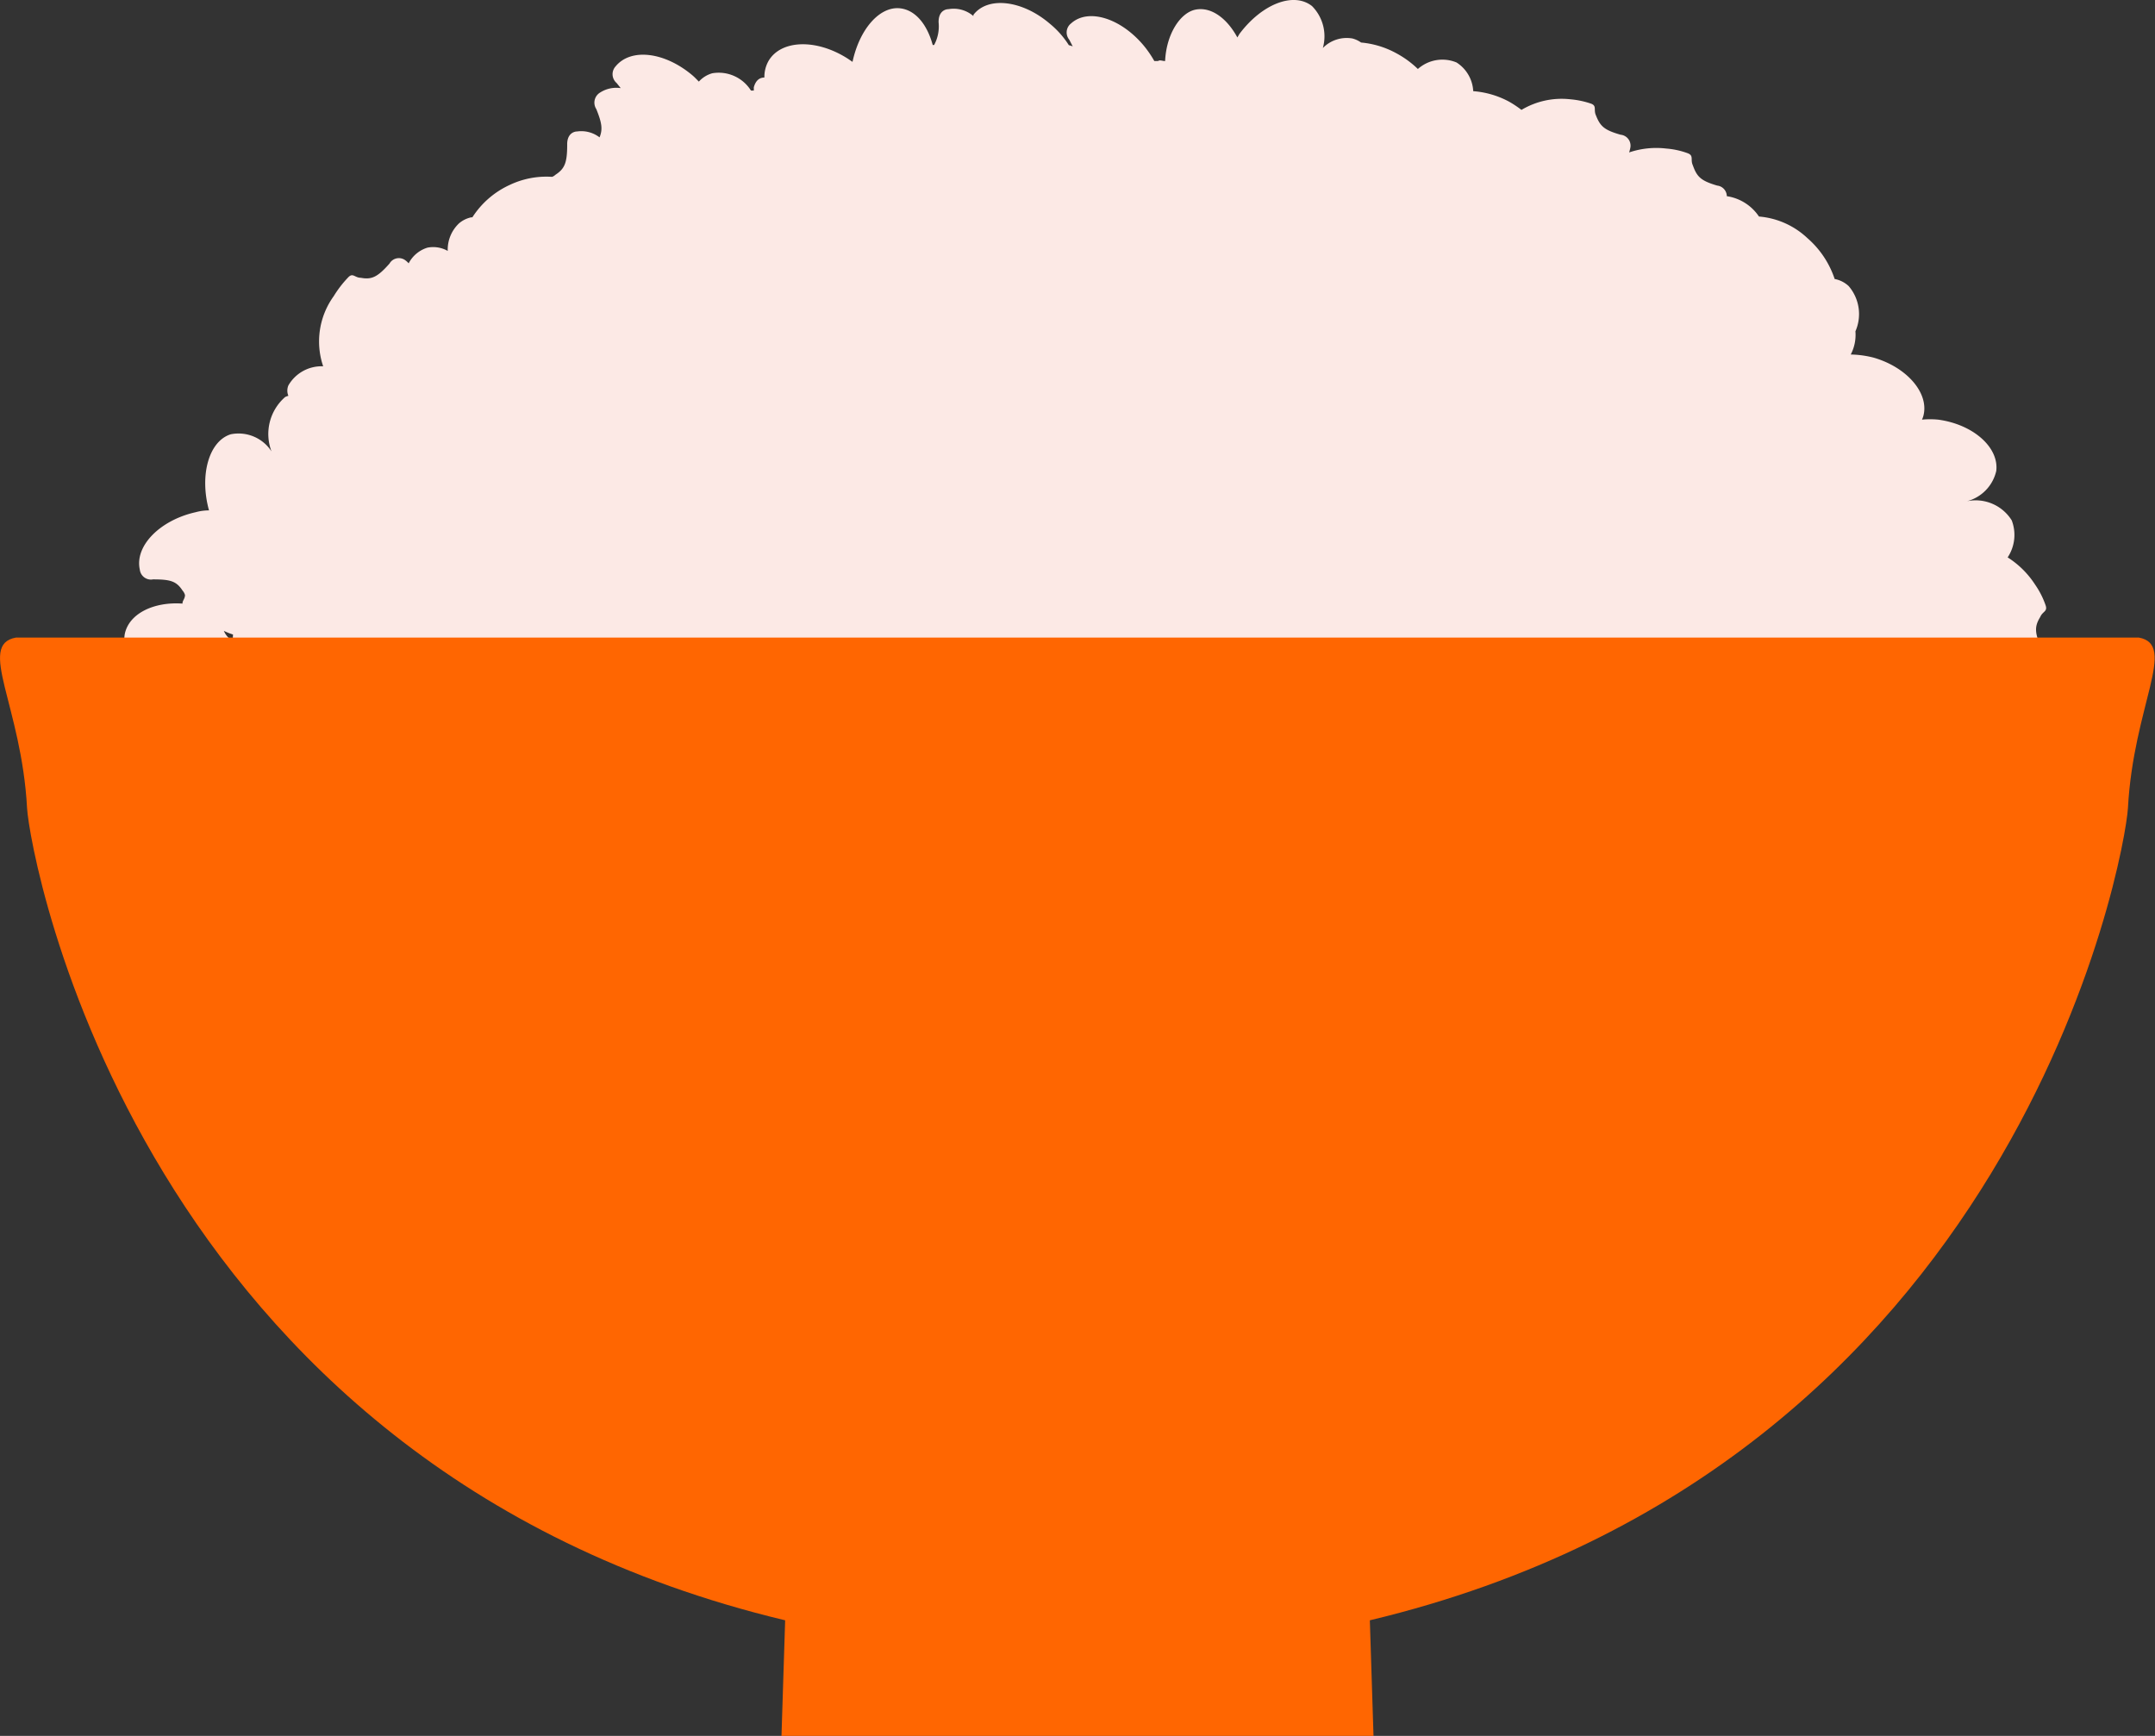
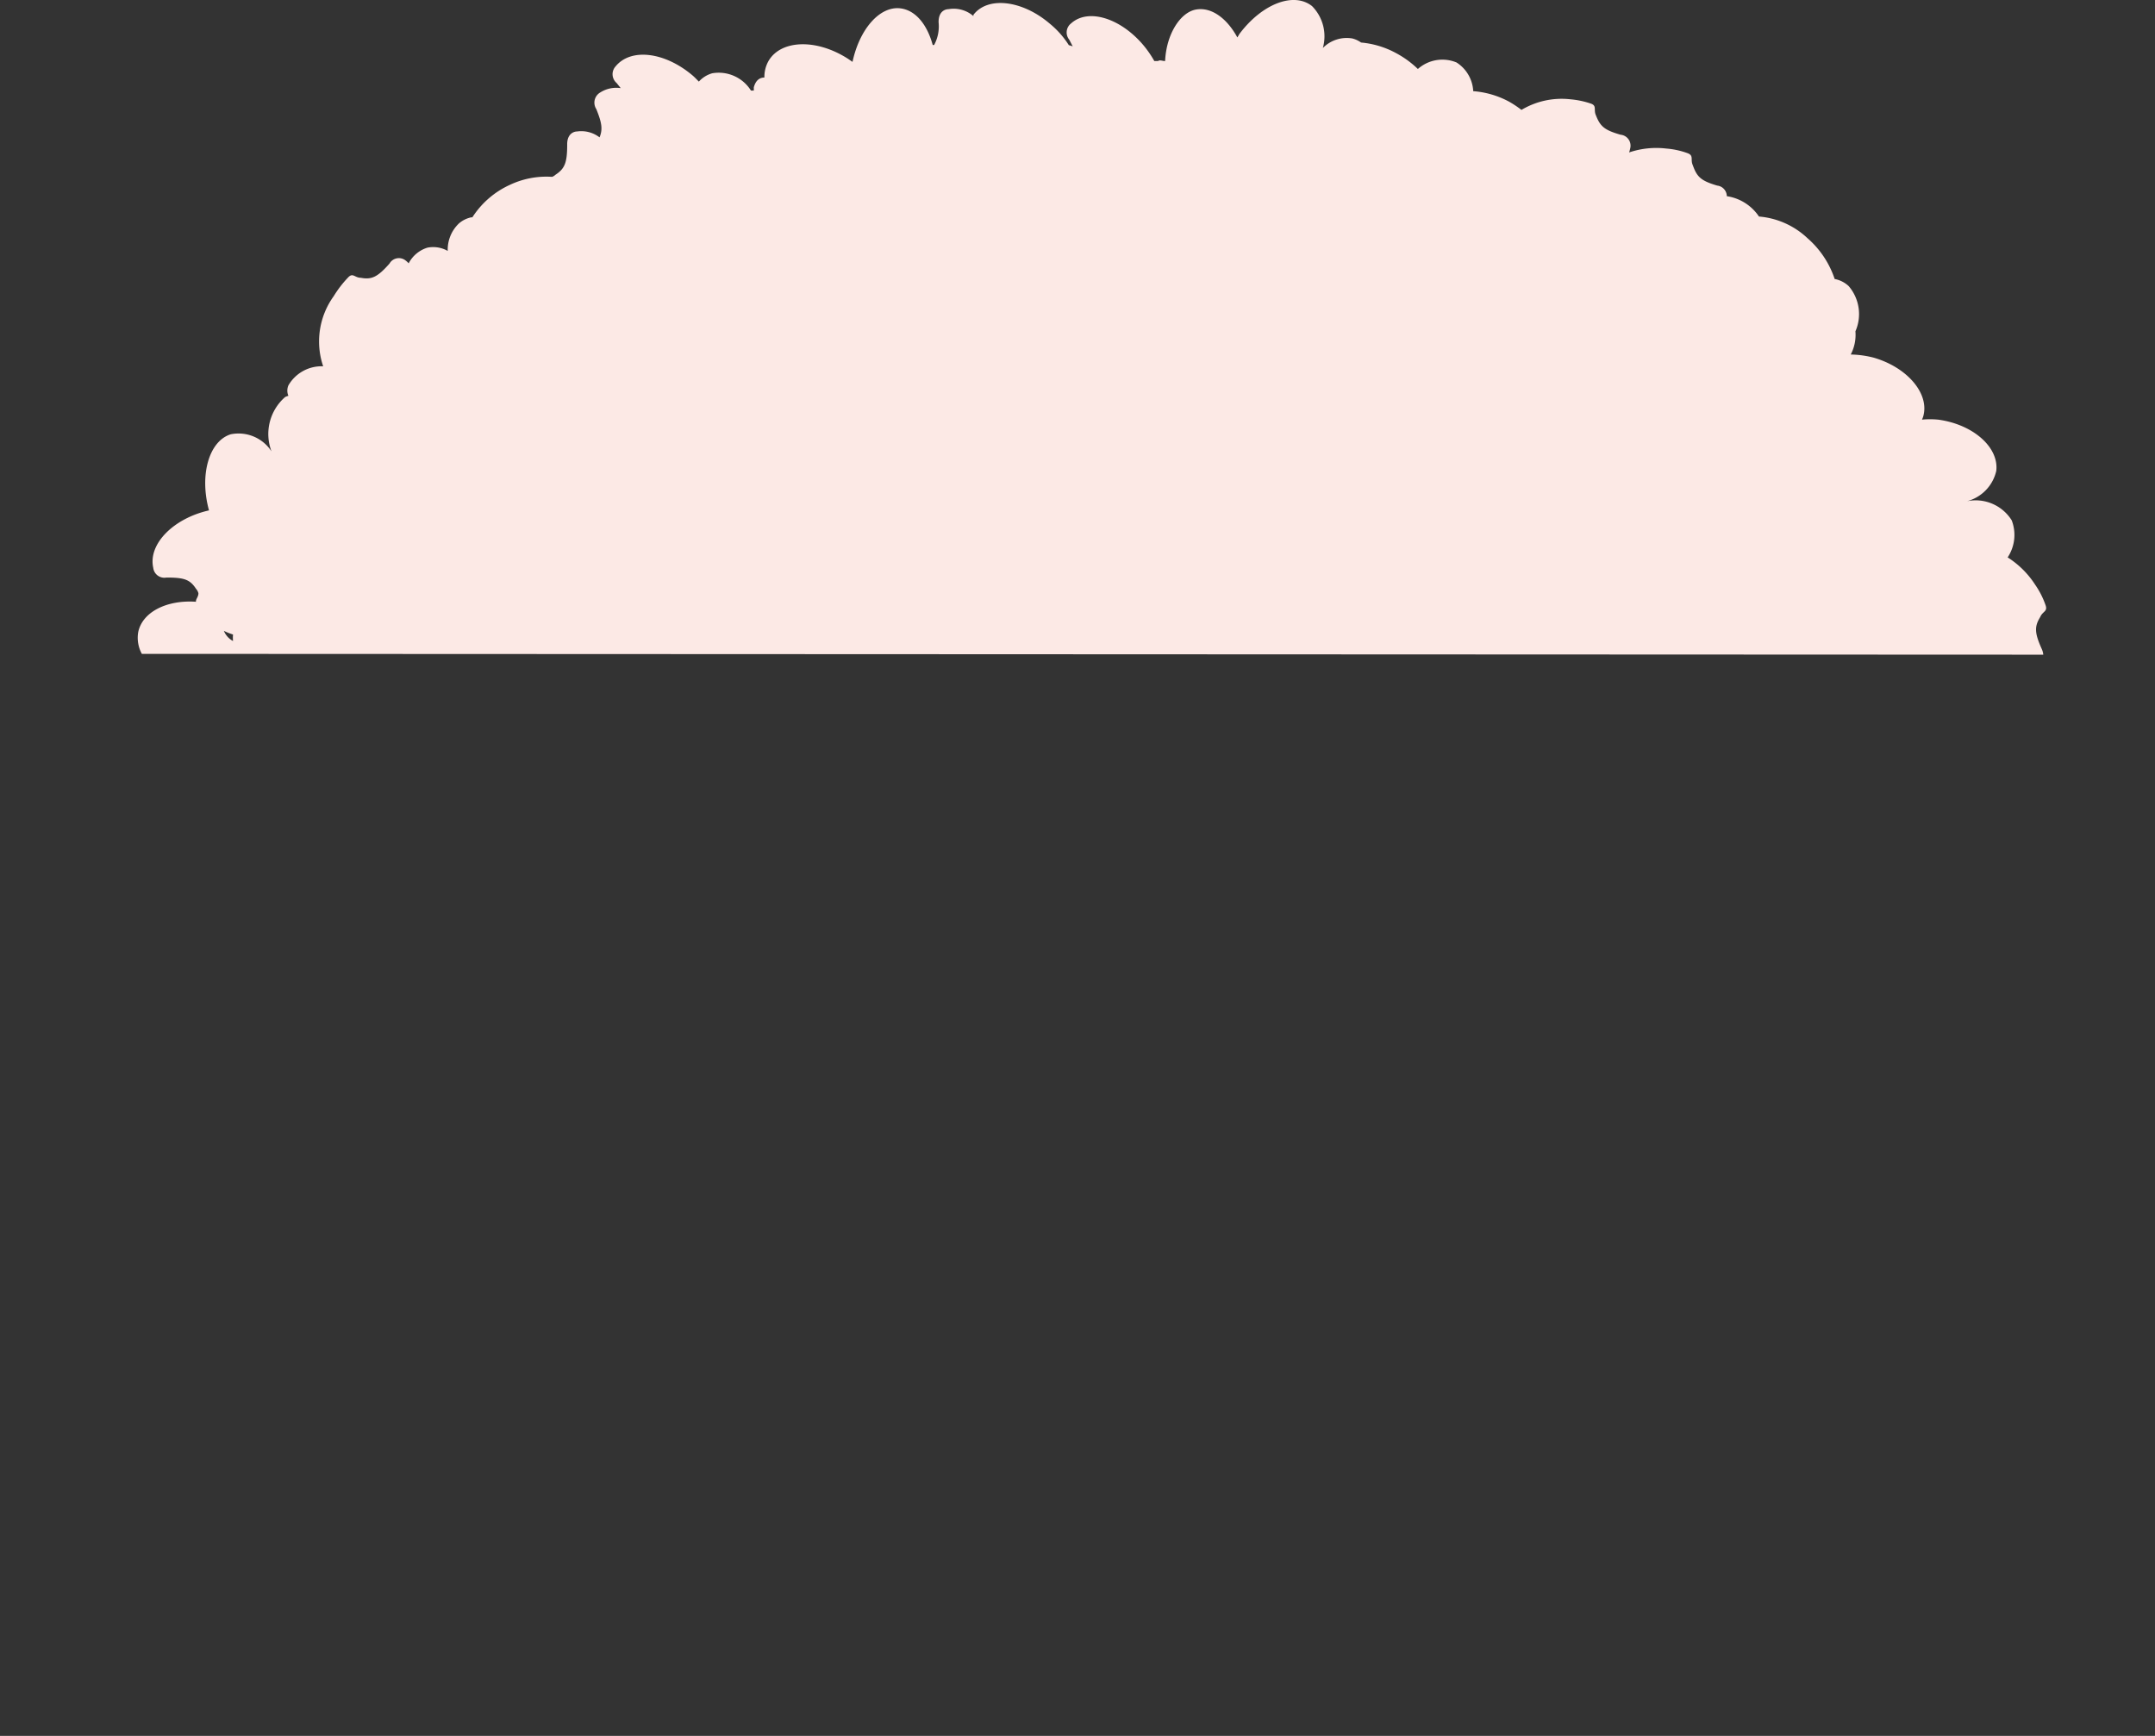
<svg xmlns="http://www.w3.org/2000/svg" viewBox="0 0 105.89 85.3">
  <rect x="0" y="0" width="105.89" height="85.3" fill="#333333" stroke="none" />
  <defs>
    <style>.cls-1{fill:#fce9e5;}.cls-2{fill:#ff6601;}</style>
  </defs>
  <title>Asset 1</title>
  <g id="Layer_2" data-name="Layer 2">
    <g id="レイヤー_1" data-name="レイヤー 1">
-       <path class="cls-1" d="M100.4,32.17a.83.83,0,0,0-.07-.27c-.36-.8-.37-1.11-.08-1.58.12-.29.38-.26.26-.59a4.11,4.11,0,0,0-.51-1,4.41,4.41,0,0,0-1.35-1.34,2,2,0,0,0,.2-1.82,2.09,2.09,0,0,0-2.2-.94,2,2,0,0,0,1.44-1.49c.14-1.16-1.14-2.29-2.86-2.52a4.24,4.24,0,0,0-.79,0,1.07,1.07,0,0,0,.07-.19c.29-1.11-.81-2.39-2.46-2.86a4.85,4.85,0,0,0-1.11-.15,2.09,2.09,0,0,0,.23-1.14,2.11,2.11,0,0,0-.33-2.22,1.38,1.38,0,0,0-.69-.35,4.56,4.56,0,0,0-1.33-2,3.94,3.94,0,0,0-2.39-1.07,2.31,2.31,0,0,0-1.58-1,.53.53,0,0,0-.47-.52c-.82-.24-1-.44-1.2-1-.13-.28.06-.47-.25-.59a3.92,3.92,0,0,0-1.05-.23,4.17,4.17,0,0,0-1.83.19,2,2,0,0,0,.06-.23.54.54,0,0,0-.48-.64c-.81-.23-1-.42-1.21-.95-.13-.28.06-.47-.25-.58a4.26,4.26,0,0,0-1-.21,3.85,3.85,0,0,0-2.41.52A5.21,5.21,0,0,0,74.16,5a4.4,4.4,0,0,0-1.77-.52,1.78,1.78,0,0,0-.82-1.41,1.81,1.81,0,0,0-1.9.32,4.77,4.77,0,0,0-1.09-.79,4.4,4.4,0,0,0-1.7-.51,1.3,1.3,0,0,0-.43-.2A1.64,1.64,0,0,0,65,2.36,2.11,2.11,0,0,0,64.47.3C63.56-.42,62,.2,60.9,1.67l-.1.17C60.29.9,59.52.33,58.76.47S57.31,1.67,57.25,3c-.14,0-.25-.07-.35,0h-.18a5.21,5.21,0,0,0-.48-.71C55.11.9,53.48.38,52.63,1.15a.56.56,0,0,0-.09.8l.17.33a1.06,1.06,0,0,0-.19-.06,4.43,4.43,0,0,0-.94-1.06C50.22,0,48.53-.19,47.83.73l0,.06A1.48,1.48,0,0,0,46.61.45c-.17,0-.5.11-.49.65a1.92,1.92,0,0,1-.22,1.11l-.07,0c-.27-1-.84-1.71-1.59-1.8-1-.12-2,1-2.35,2.63l-.22-.15c-1.55-1-3.3-.94-3.91.11a1.6,1.6,0,0,0-.2.81c-.18,0-.41.08-.52.48,0,.05,0,.1,0,.16l-.14,0A1.87,1.87,0,0,0,35,3.6a1.39,1.39,0,0,0-.66.41c-.11-.11-.21-.22-.33-.32C32.65,2.55,31,2.35,30.25,3.26a.57.57,0,0,0,.05.82l.2.25a1.47,1.47,0,0,0-1,.21.58.58,0,0,0-.2.82c.28.69.32,1,.16,1.39a1.47,1.47,0,0,0-1.1-.29c-.16,0-.5.11-.49.65,0,.89-.12,1.18-.58,1.48a.47.47,0,0,1-.16.1,4.2,4.2,0,0,0-2.09.4,4.31,4.31,0,0,0-1.83,1.59h0l-.06,0a1.36,1.36,0,0,0-.6.3A1.78,1.78,0,0,0,22,12.33,1.45,1.45,0,0,0,21,12.17a1.56,1.56,0,0,0-.92.77,1,1,0,0,0-.15-.14.53.53,0,0,0-.79.15c-.59.67-.88.8-1.41.7-.31,0-.39-.28-.64,0a5.34,5.34,0,0,0-.69.9A3.8,3.8,0,0,0,15.88,18a1.88,1.88,0,0,0-1.71.94.66.66,0,0,0,0,.51.76.76,0,0,0-.16.06,2.41,2.41,0,0,0-.67,2.67,1.93,1.93,0,0,0-2-.84c-1.07.33-1.55,2-1.07,3.74q-.33,0-.66.09c-1.74.39-3,1.65-2.74,2.82a.55.55,0,0,0,.65.48c.86,0,1.15.09,1.45.55a.54.54,0,0,1,.12.22c0,.19-.14.29-.12.42-1.43-.1-2.64.5-2.84,1.5a1.65,1.65,0,0,0,.18,1.06Zm-5.81-6.76h0ZM11.45,31.18a1.75,1.75,0,0,0,0,.32A1,1,0,0,1,11,31,3.32,3.32,0,0,0,11.45,31.18Z" />
-       <path class="cls-2" d="M105.1,31.33H.78c-1.92.35.28,3.35.55,8.38C1.46,42,6.73,72,38.58,79.62L38.4,85.3H67.49l-.18-5.68C99.16,72,104.43,42,104.56,39.71,104.83,34.68,107,31.68,105.1,31.33Z" />
+       <path class="cls-1" d="M100.4,32.17a.83.83,0,0,0-.07-.27c-.36-.8-.37-1.11-.08-1.58.12-.29.38-.26.26-.59a4.11,4.11,0,0,0-.51-1,4.41,4.41,0,0,0-1.35-1.34,2,2,0,0,0,.2-1.82,2.09,2.09,0,0,0-2.2-.94,2,2,0,0,0,1.44-1.49c.14-1.16-1.14-2.29-2.86-2.52a4.24,4.24,0,0,0-.79,0,1.07,1.07,0,0,0,.07-.19c.29-1.11-.81-2.39-2.46-2.86a4.85,4.85,0,0,0-1.11-.15,2.09,2.09,0,0,0,.23-1.14,2.11,2.11,0,0,0-.33-2.22,1.38,1.38,0,0,0-.69-.35,4.56,4.56,0,0,0-1.33-2,3.94,3.94,0,0,0-2.39-1.07,2.31,2.31,0,0,0-1.58-1,.53.53,0,0,0-.47-.52c-.82-.24-1-.44-1.2-1-.13-.28.06-.47-.25-.59a3.92,3.92,0,0,0-1.05-.23,4.17,4.17,0,0,0-1.83.19,2,2,0,0,0,.06-.23.54.54,0,0,0-.48-.64c-.81-.23-1-.42-1.21-.95-.13-.28.06-.47-.25-.58a4.26,4.26,0,0,0-1-.21,3.85,3.85,0,0,0-2.41.52A5.21,5.21,0,0,0,74.16,5a4.4,4.4,0,0,0-1.77-.52,1.78,1.78,0,0,0-.82-1.41,1.81,1.81,0,0,0-1.9.32,4.77,4.77,0,0,0-1.09-.79,4.4,4.4,0,0,0-1.7-.51,1.3,1.3,0,0,0-.43-.2A1.64,1.64,0,0,0,65,2.36,2.11,2.11,0,0,0,64.47.3C63.56-.42,62,.2,60.9,1.67l-.1.17C60.29.9,59.52.33,58.76.47S57.31,1.67,57.25,3c-.14,0-.25-.07-.35,0h-.18a5.21,5.21,0,0,0-.48-.71C55.11.9,53.48.38,52.63,1.15a.56.56,0,0,0-.09.8l.17.33a1.06,1.06,0,0,0-.19-.06,4.43,4.43,0,0,0-.94-1.06C50.22,0,48.53-.19,47.83.73l0,.06A1.48,1.48,0,0,0,46.61.45c-.17,0-.5.11-.49.65a1.92,1.92,0,0,1-.22,1.11l-.07,0c-.27-1-.84-1.71-1.59-1.8-1-.12-2,1-2.35,2.63l-.22-.15c-1.55-1-3.3-.94-3.91.11a1.6,1.6,0,0,0-.2.81c-.18,0-.41.08-.52.48,0,.05,0,.1,0,.16l-.14,0A1.87,1.87,0,0,0,35,3.6a1.39,1.39,0,0,0-.66.41c-.11-.11-.21-.22-.33-.32C32.65,2.55,31,2.35,30.25,3.26a.57.57,0,0,0,.05.82l.2.25a1.47,1.47,0,0,0-1,.21.58.58,0,0,0-.2.82c.28.69.32,1,.16,1.39a1.47,1.47,0,0,0-1.1-.29c-.16,0-.5.11-.49.65,0,.89-.12,1.18-.58,1.48a.47.47,0,0,1-.16.1,4.2,4.2,0,0,0-2.09.4,4.31,4.31,0,0,0-1.83,1.59h0l-.06,0a1.36,1.36,0,0,0-.6.3A1.78,1.78,0,0,0,22,12.33,1.45,1.45,0,0,0,21,12.17a1.56,1.56,0,0,0-.92.77,1,1,0,0,0-.15-.14.53.53,0,0,0-.79.15c-.59.67-.88.8-1.41.7-.31,0-.39-.28-.64,0a5.34,5.34,0,0,0-.69.9A3.8,3.8,0,0,0,15.88,18a1.88,1.88,0,0,0-1.71.94.66.66,0,0,0,0,.51.76.76,0,0,0-.16.06,2.41,2.41,0,0,0-.67,2.67,1.93,1.93,0,0,0-2-.84c-1.07.33-1.55,2-1.07,3.74c-1.74.39-3,1.65-2.74,2.82a.55.55,0,0,0,.65.48c.86,0,1.15.09,1.45.55a.54.54,0,0,1,.12.22c0,.19-.14.29-.12.42-1.43-.1-2.64.5-2.84,1.5a1.65,1.65,0,0,0,.18,1.06Zm-5.81-6.76h0ZM11.45,31.18a1.75,1.75,0,0,0,0,.32A1,1,0,0,1,11,31,3.32,3.32,0,0,0,11.45,31.18Z" />
    </g>
  </g>
</svg>